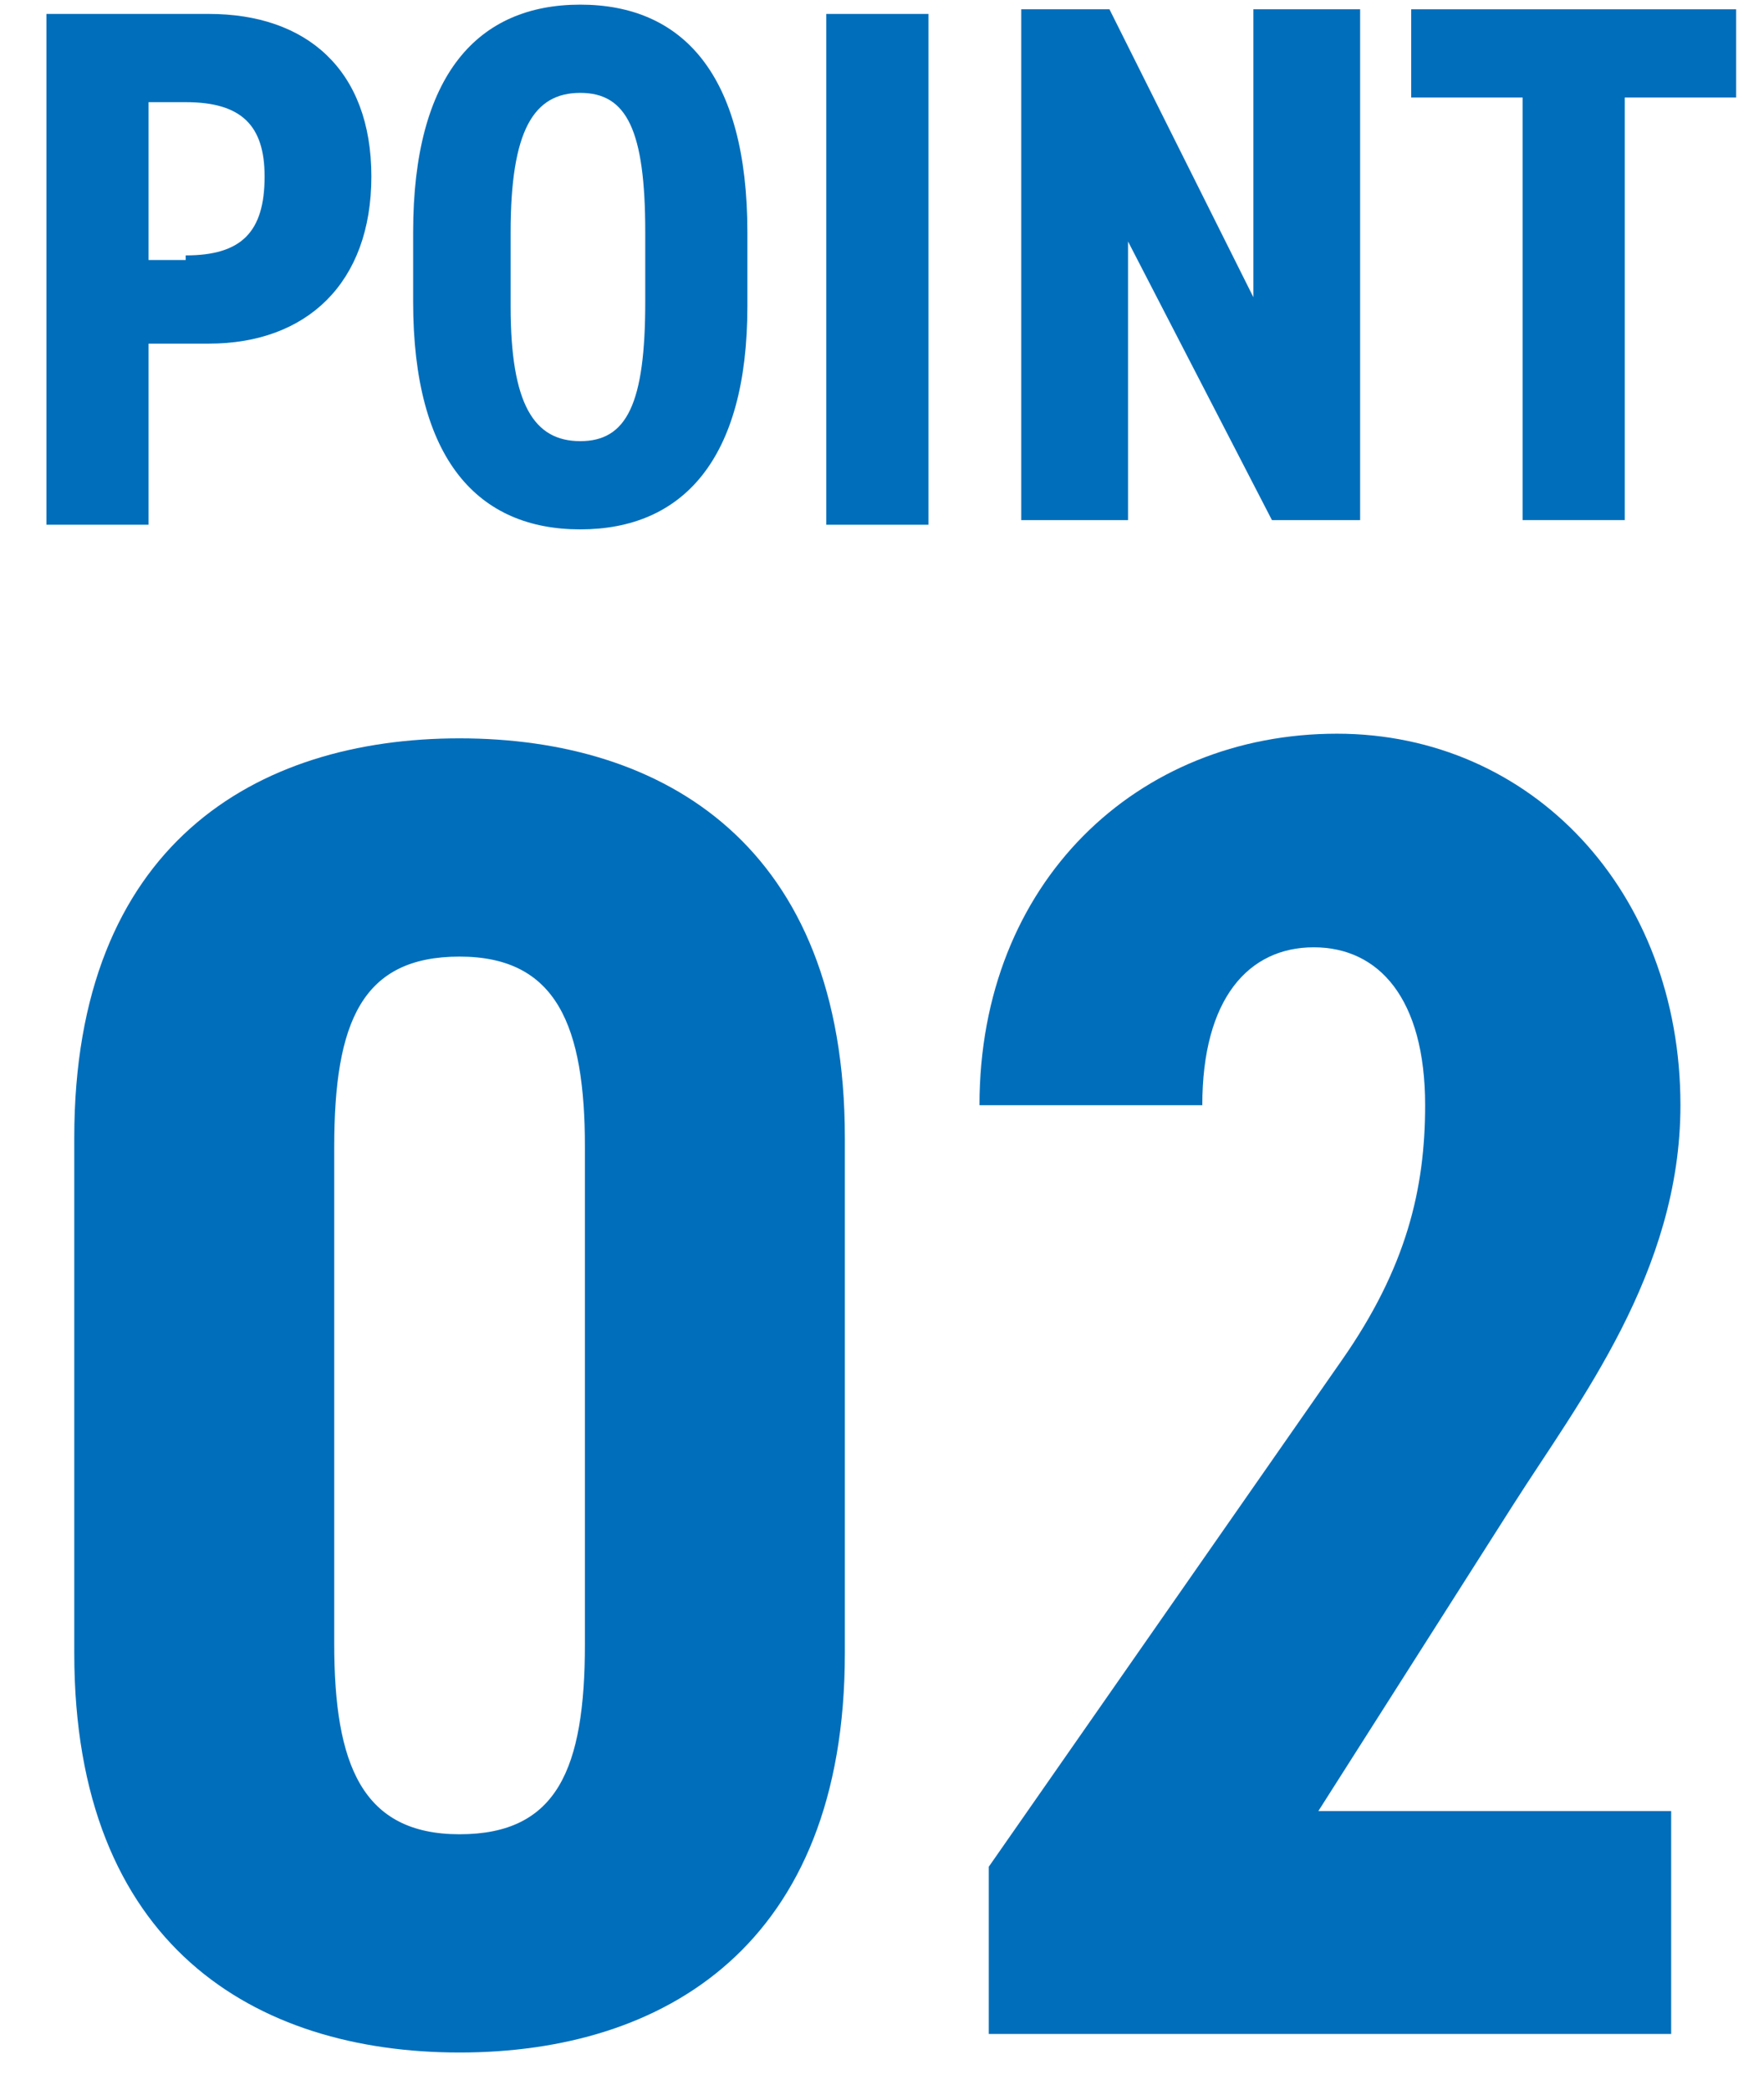
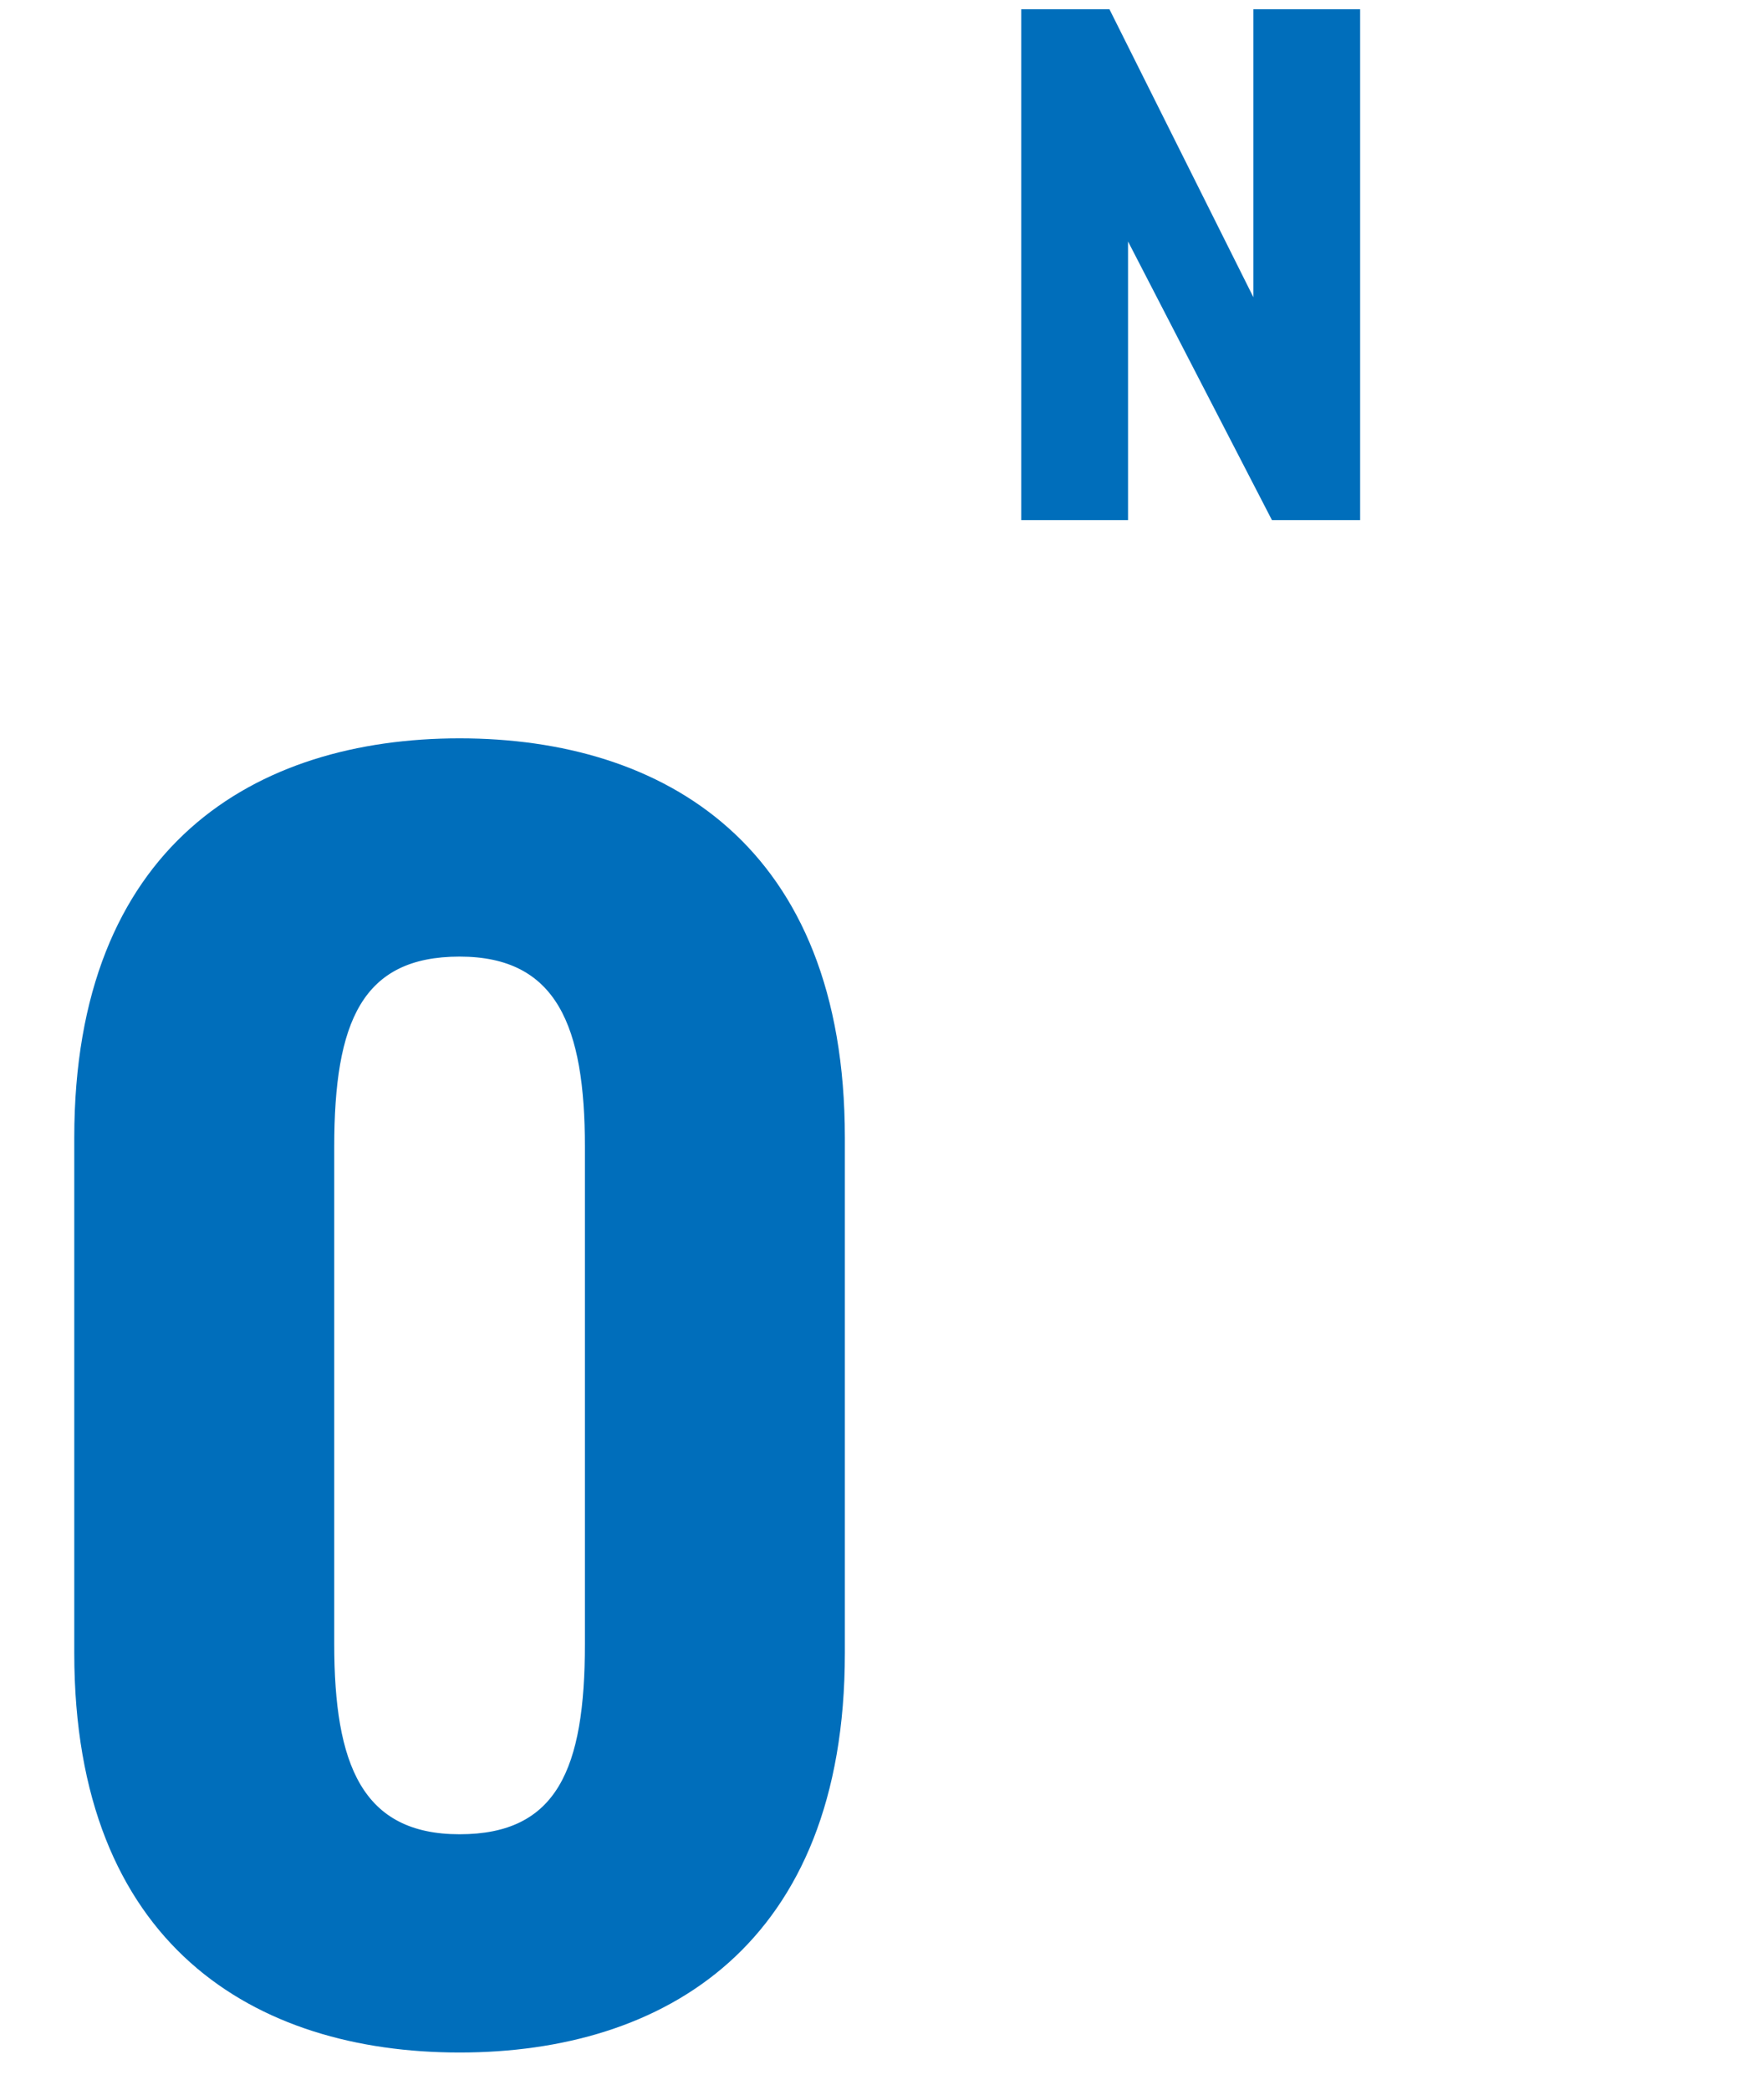
<svg xmlns="http://www.w3.org/2000/svg" version="1.1" id="グループ_6" x="0px" y="0px" viewBox="0 0 38 45" style="enable-background:new 0 0 38 45;" xml:space="preserve">
  <style type="text/css">
	.st0{enable-background:new    ;}
	.st1{fill:#006EBB;}
</style>
  <g class="st0">
    <path class="st1" d="M1.6,35.6V24.5c0-6.3,3.9-8.6,8.3-8.6c4.4,0,8.3,2.3,8.3,8.6v11.1c0,6.3-3.9,8.6-8.3,8.6   C5.5,44.2,1.6,41.9,1.6,35.6z M12.6,35.4V24.7c0-2.6-0.6-4.1-2.7-4.1s-2.7,1.4-2.7,4.1v10.7c0,2.6,0.6,4.1,2.7,4.1   S12.6,38.1,12.6,35.4z" />
-     <path class="st1" d="M36,43.8H21.3v-3.6l7.6-10.9c1.4-2,1.8-3.7,1.8-5.5c0-2.3-1-3.4-2.4-3.4c-1.4,0-2.4,1.1-2.4,3.4h-4.8   c0-4.8,3.4-8,7.7-8c4.2,0,7.4,3.4,7.4,8c0,3.6-2.2,6.4-3.6,8.6l-4.2,6.6H36V43.8z" />
  </g>
  <g class="st0">
-     <path class="st1" d="M3.2,7.4v3.9H1v-11h3.5c2.1,0,3.5,1.2,3.5,3.5c0,2.3-1.4,3.6-3.5,3.6H3.2z M4,5.5c1.2,0,1.7-0.5,1.7-1.7   c0-1.1-0.5-1.6-1.7-1.6H3.2v3.4H4z" />
-     <path class="st1" d="M12.5,11.4c-2.2,0-3.6-1.5-3.6-4.9V5c0-3.4,1.4-4.9,3.6-4.9c2.2,0,3.6,1.5,3.6,4.9v1.6   C16.1,9.9,14.7,11.4,12.5,11.4z M12.5,9.5c1,0,1.4-0.8,1.4-3V5c0-2.2-0.4-3-1.4-3S11,2.8,11,5v1.6C11,8.7,11.5,9.5,12.5,9.5z" />
-     <path class="st1" d="M20,11.3h-2.2v-11H20V11.3z" />
    <path class="st1" d="M29.3,0.2v11h-1.9l-3.1-6v6H22v-11h1.9L27,6.4V0.2H29.3z" />
-     <path class="st1" d="M37.4,0.2v1.9H35v9.1h-2.2V2.1h-2.4V0.2H37.4z" />
  </g>
</svg>